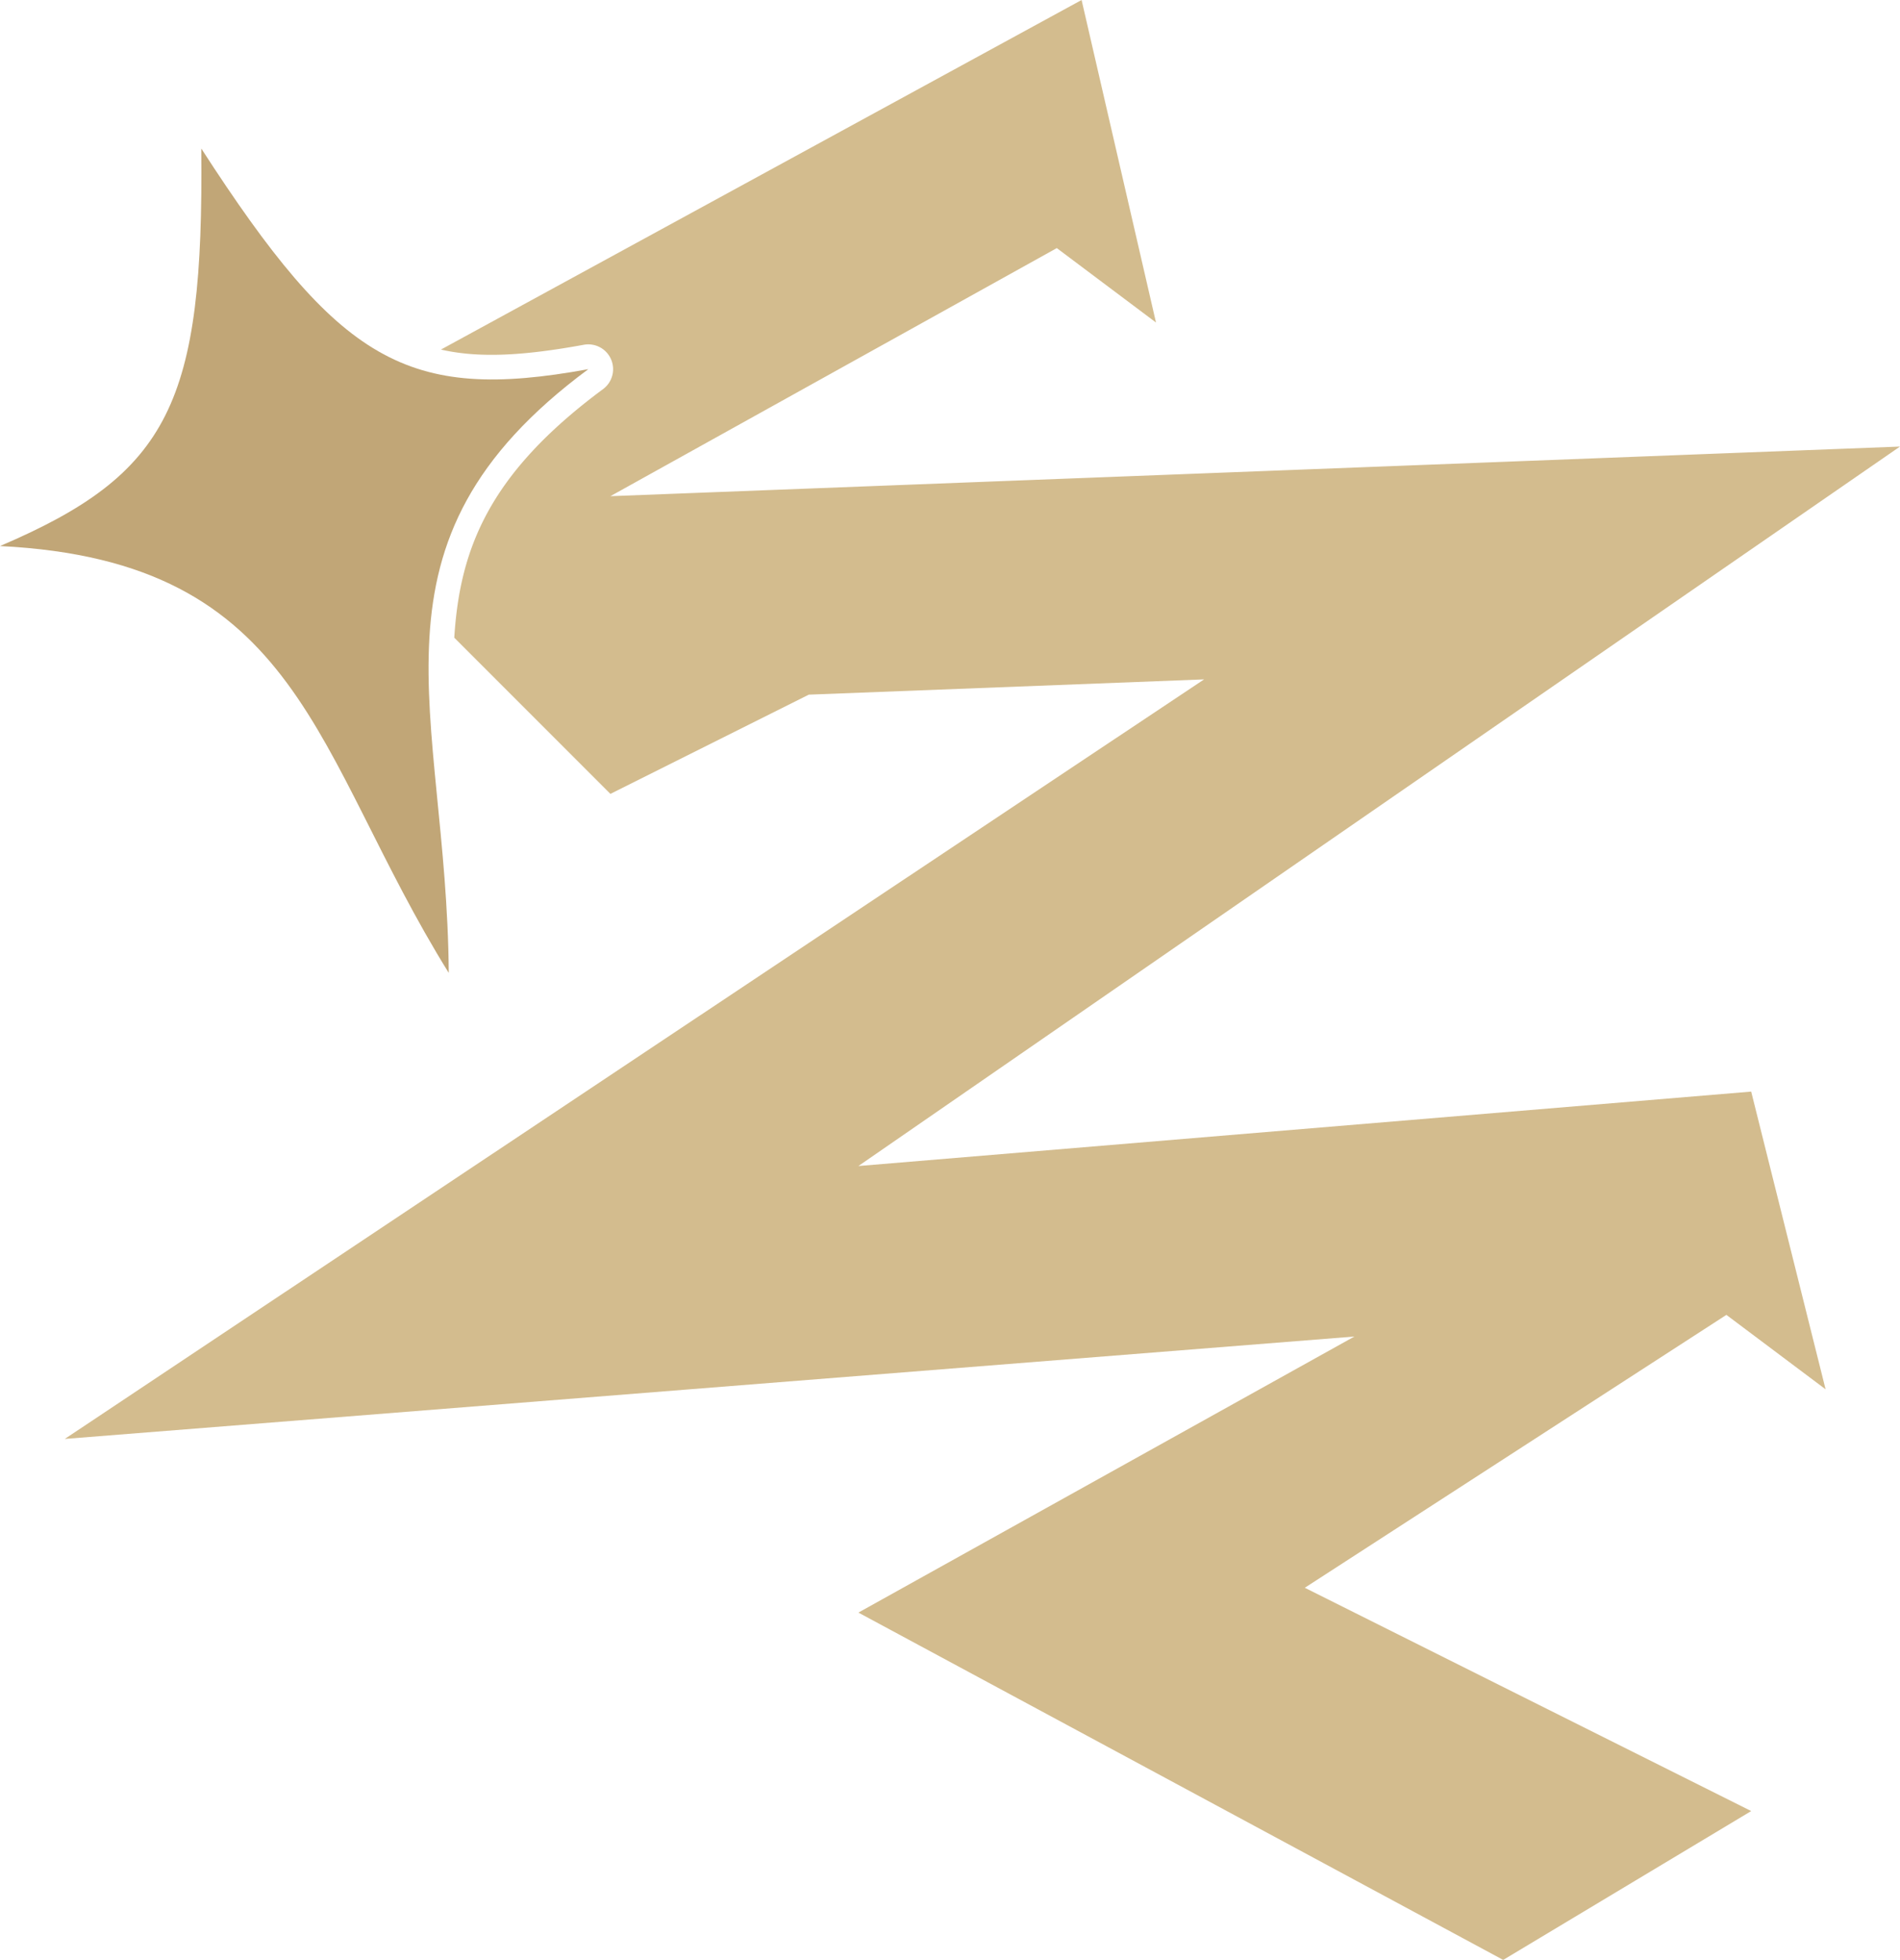
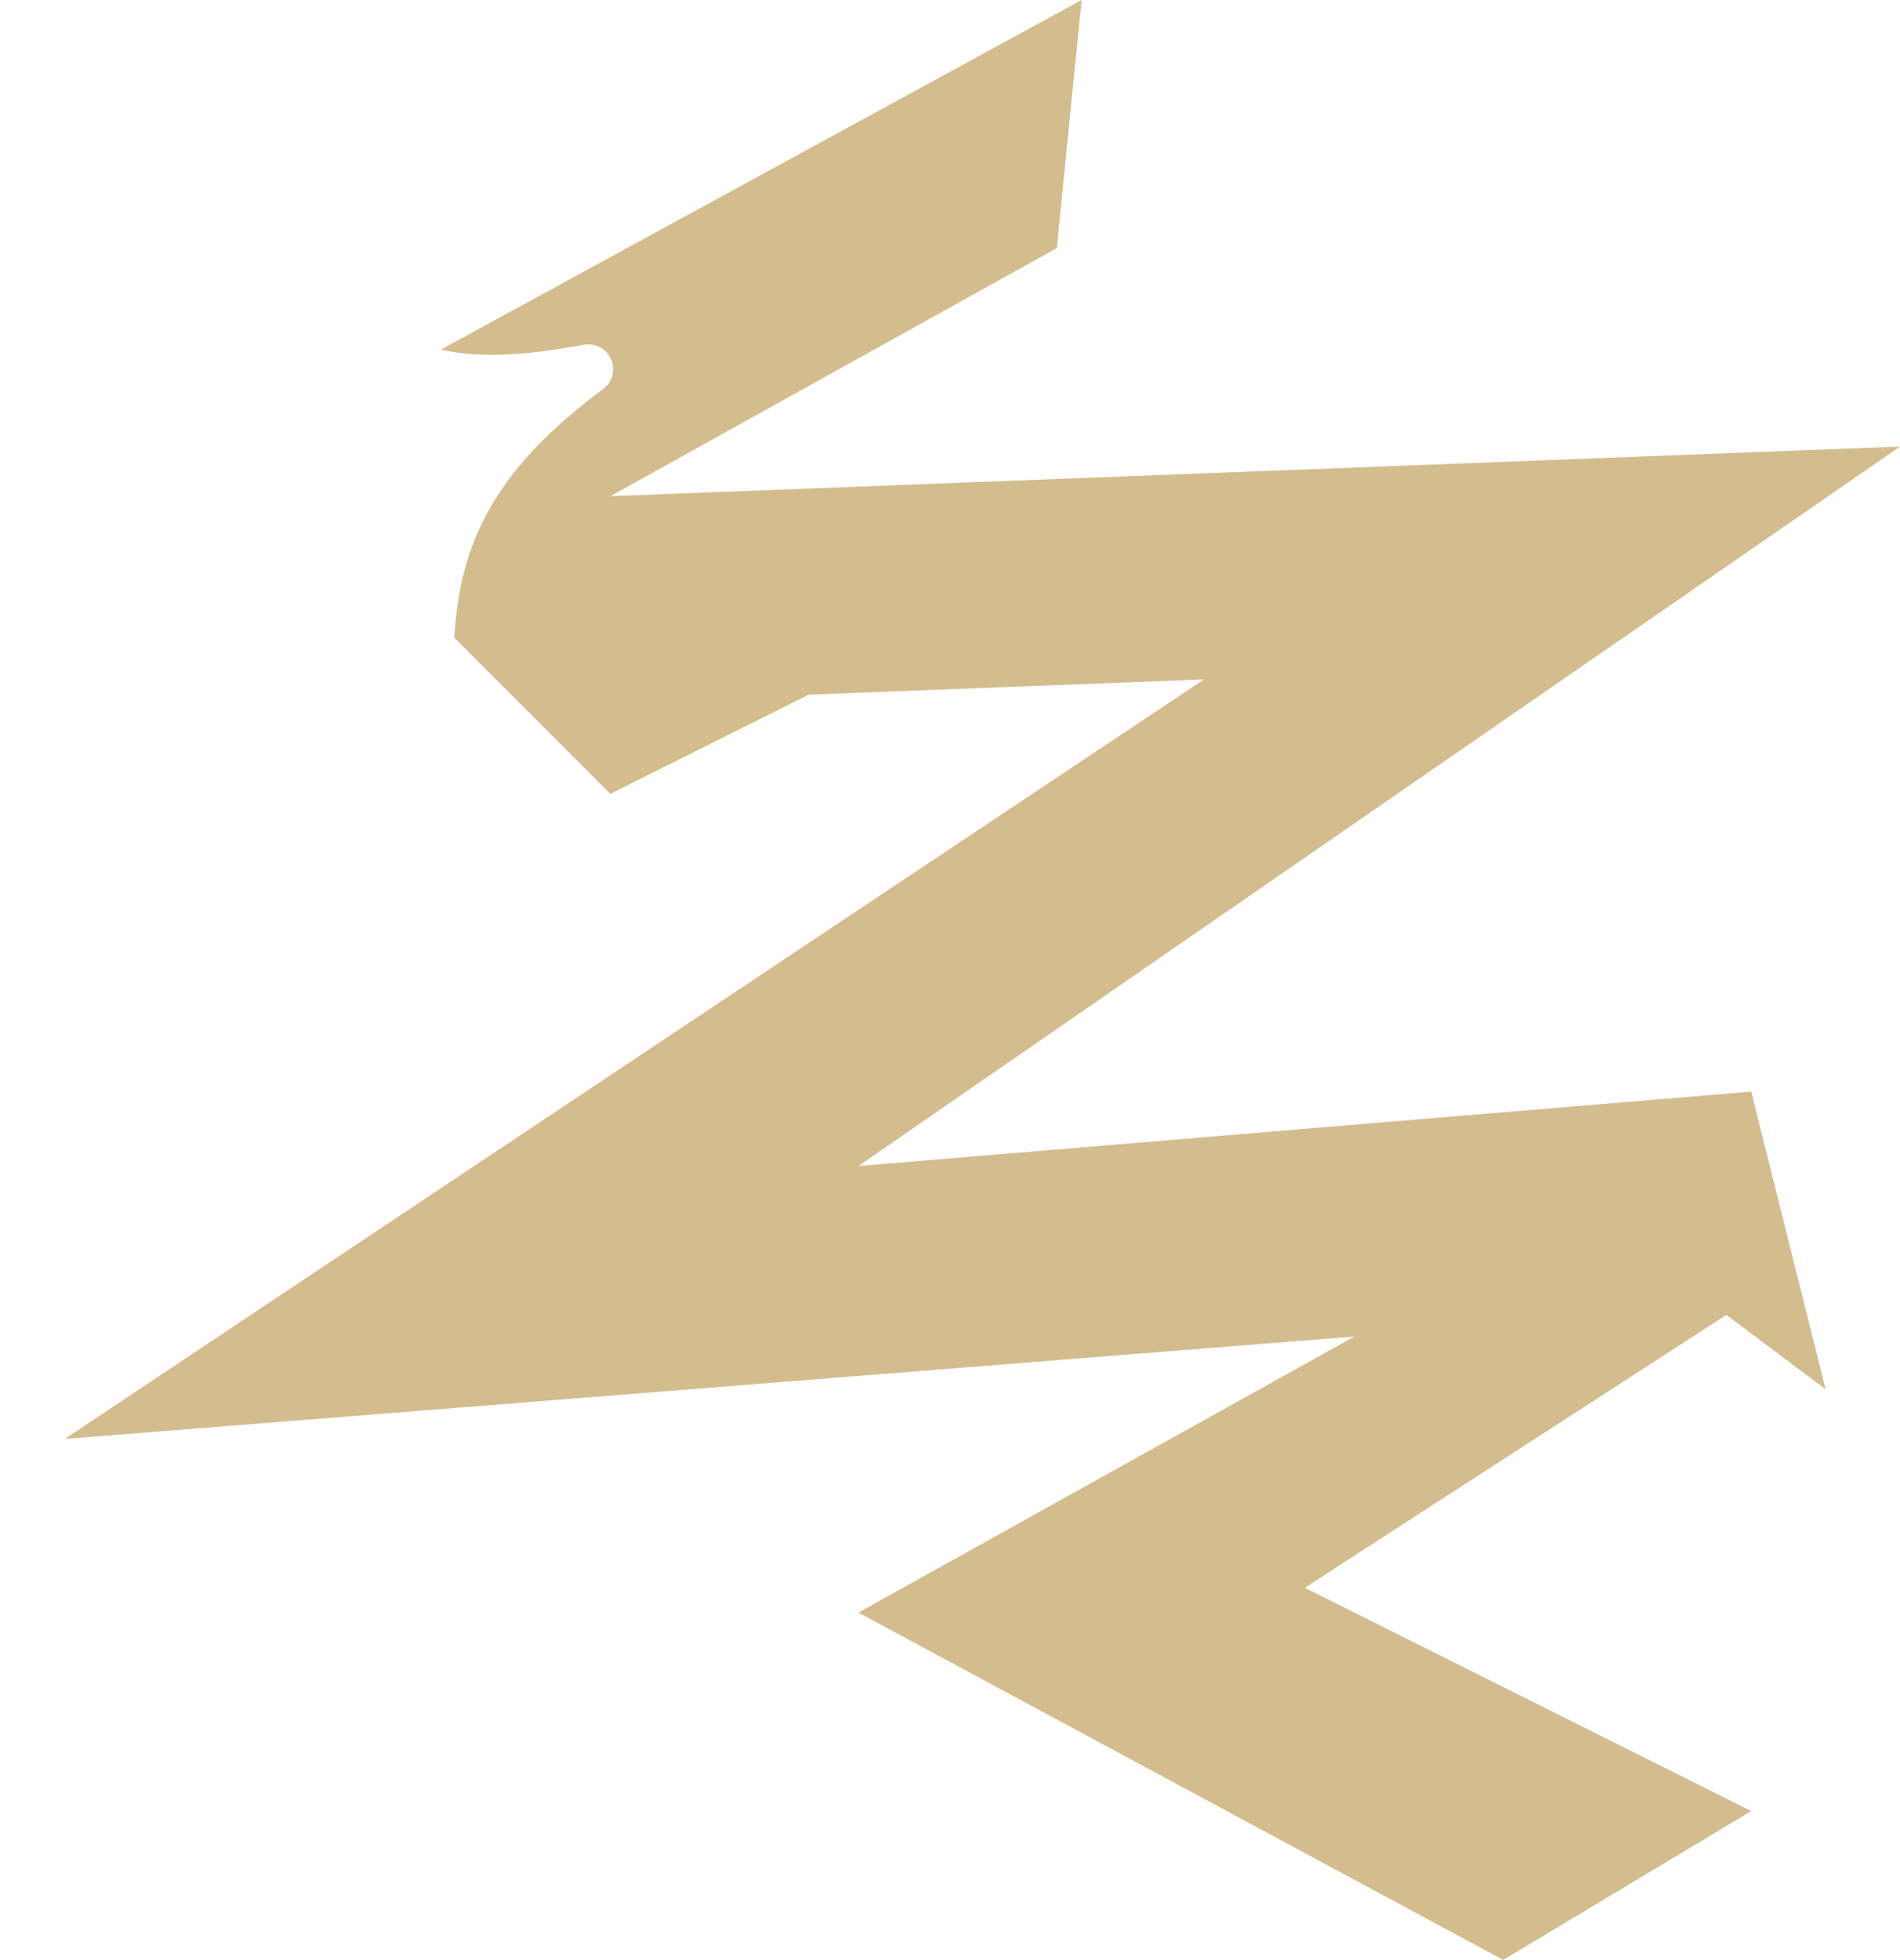
<svg xmlns="http://www.w3.org/2000/svg" width="191.533mm" height="197.5mm" viewBox="0 0 191.533 197.5" version="1.1" id="svg5" xml:space="preserve">
  <defs id="defs2" />
  <g id="layer2" style="display:inline;opacity:1" transform="translate(-8.468,-40)">
-     <path id="path19" style="fill:#d3bc8e;fill-opacity:1;stroke-width:6;stroke-linecap:round;stroke-linejoin:round" d="M 117.5,40 52.919,75.226 c 3.842,0.878 8.317,0.63 14.405,-0.484 a 2.5,2.5 0 0 1 1.938,4.467 C 57.873,87.644 54.825,95.163 54.262,104.262 L 70,120 90,110 129.849,108.462 15,185 145,174.682 l -50,27.818 65,35 25,-15 -45,-22.5 42.5,-27.5 10,7.5 -7.5,-30 -90,7.5 L 200,85 70,90 115,65 l 10,7.5 z" />
+     <path id="path19" style="fill:#d3bc8e;fill-opacity:1;stroke-width:6;stroke-linecap:round;stroke-linejoin:round" d="M 117.5,40 52.919,75.226 c 3.842,0.878 8.317,0.63 14.405,-0.484 a 2.5,2.5 0 0 1 1.938,4.467 C 57.873,87.644 54.825,95.163 54.262,104.262 L 70,120 90,110 129.849,108.462 15,185 145,174.682 l -50,27.818 65,35 25,-15 -45,-22.5 42.5,-27.5 10,7.5 -7.5,-30 -90,7.5 L 200,85 70,90 115,65 z" />
  </g>
  <g id="layer1" transform="translate(-8.468,-40)">
-     <path id="path12" style="display:inline;fill:#c1a677;fill-opacity:1;stroke:none;stroke-width:6.916;stroke-linecap:round;stroke-linejoin:round;stroke-dasharray:none;stroke-opacity:1" d="m 28.759,54.965 c 4.8e-5,0.001 -6.57e-4,0.002 -7.06e-4,0.005 l 5.11e-4,0.002 C 29.011,80.574 25.595,87.721 8.468,95.025 39.011,96.537 39.994,115.993 53.705,138.039 53.515,111.49 44.005,94.803 67.774,77.201 49.457,80.55 42.666,76.47 28.761,54.971 Z" />
-   </g>
+     </g>
</svg>